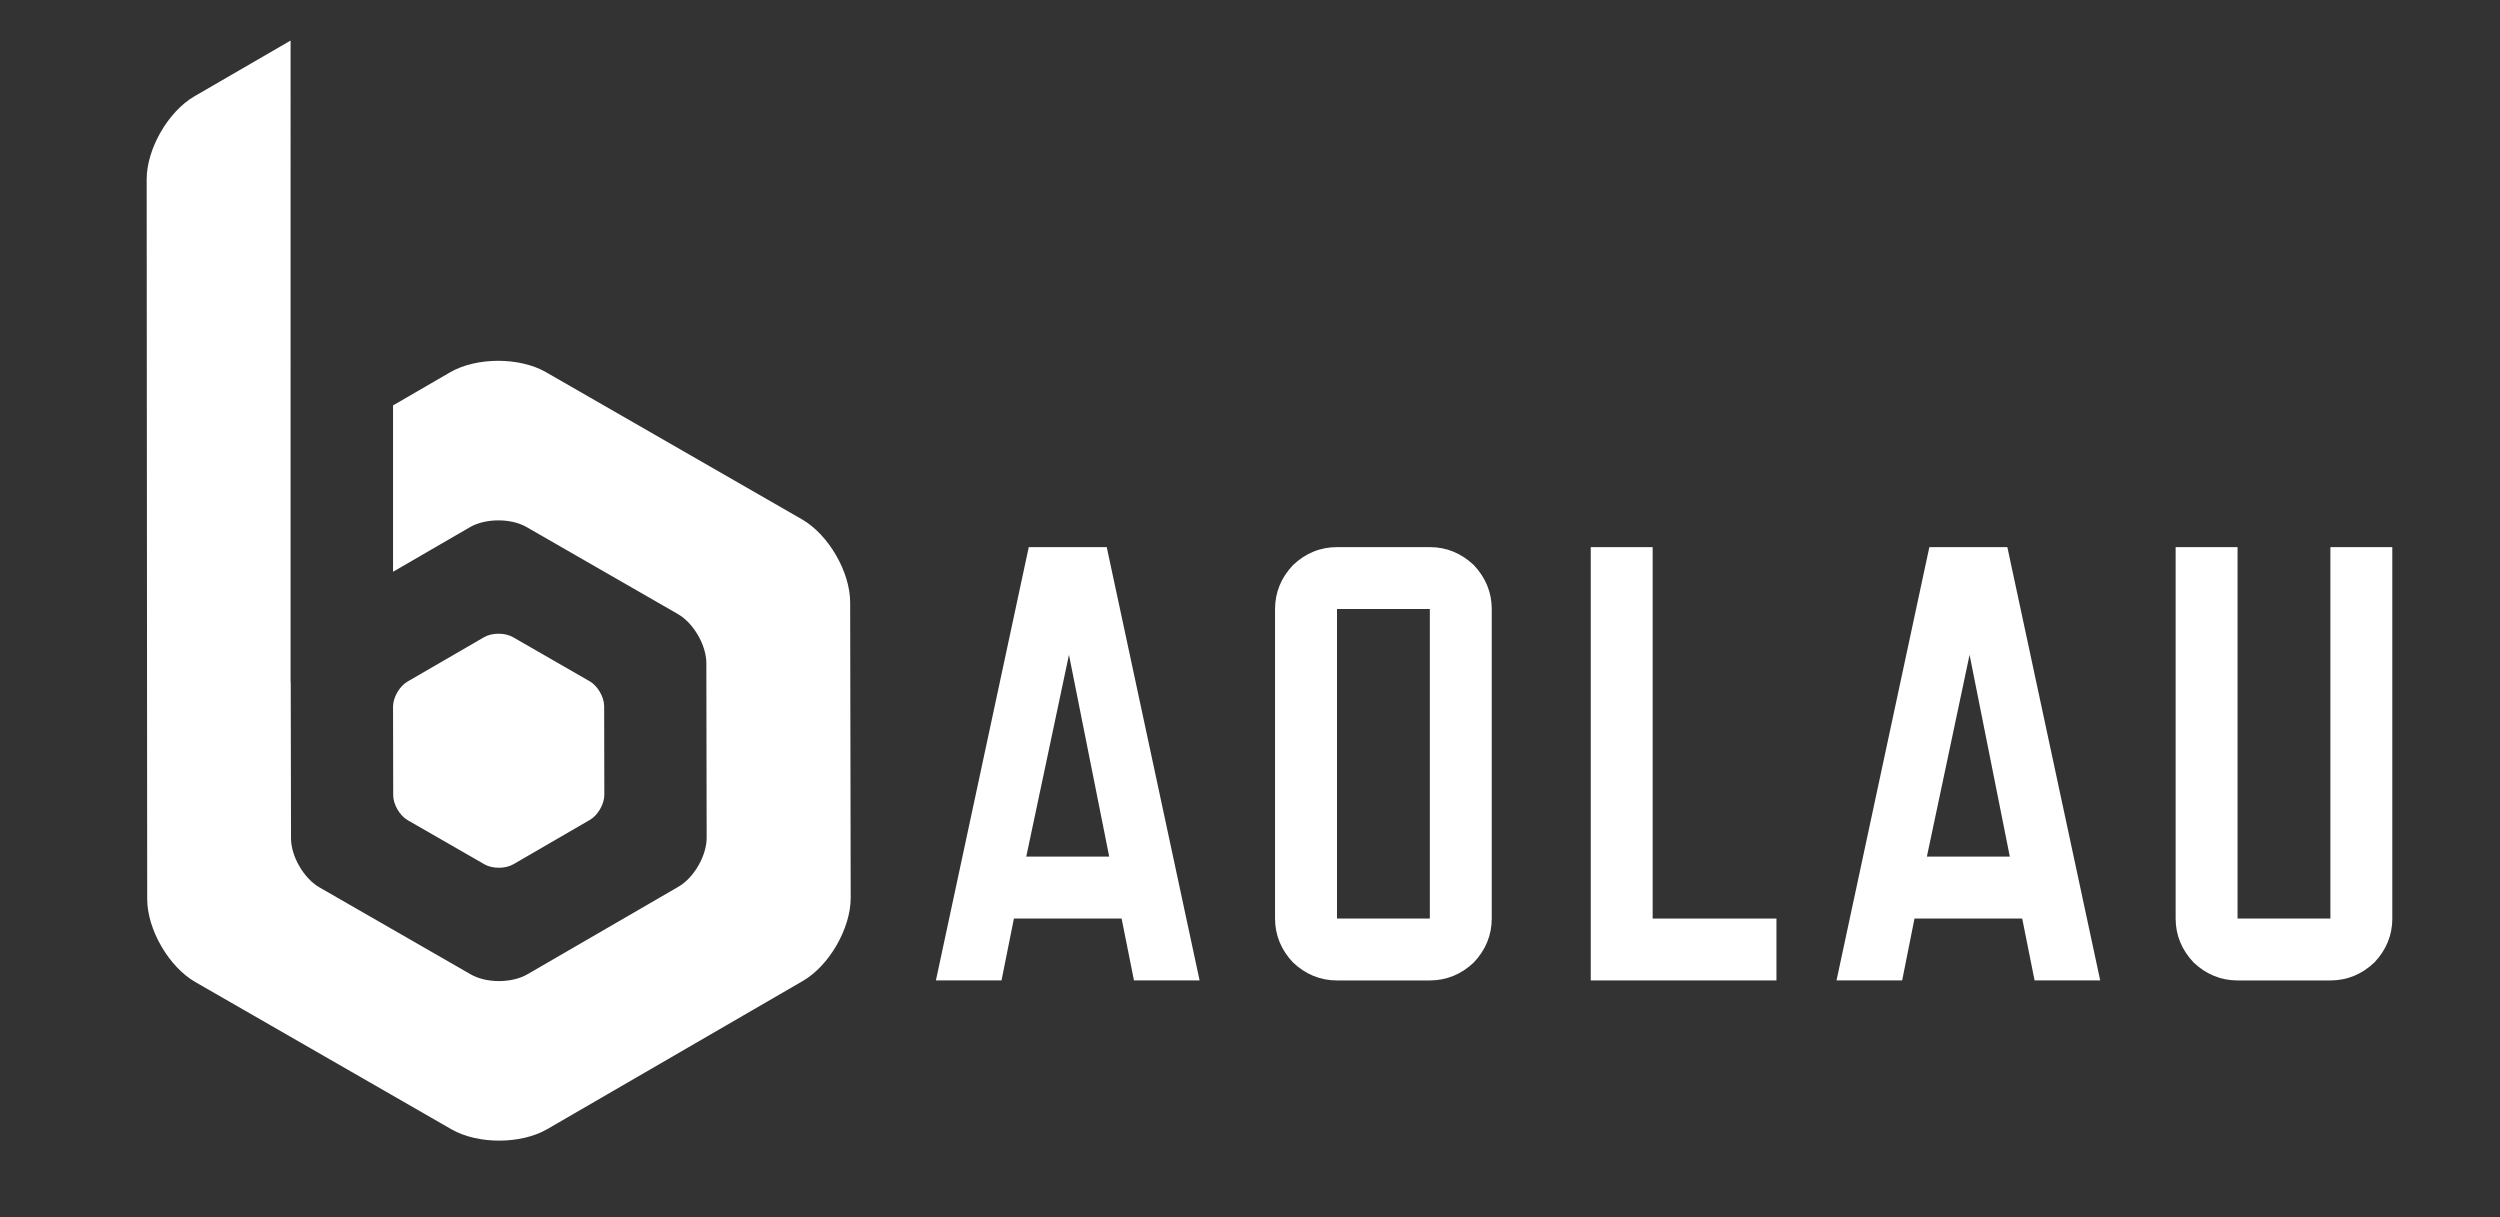
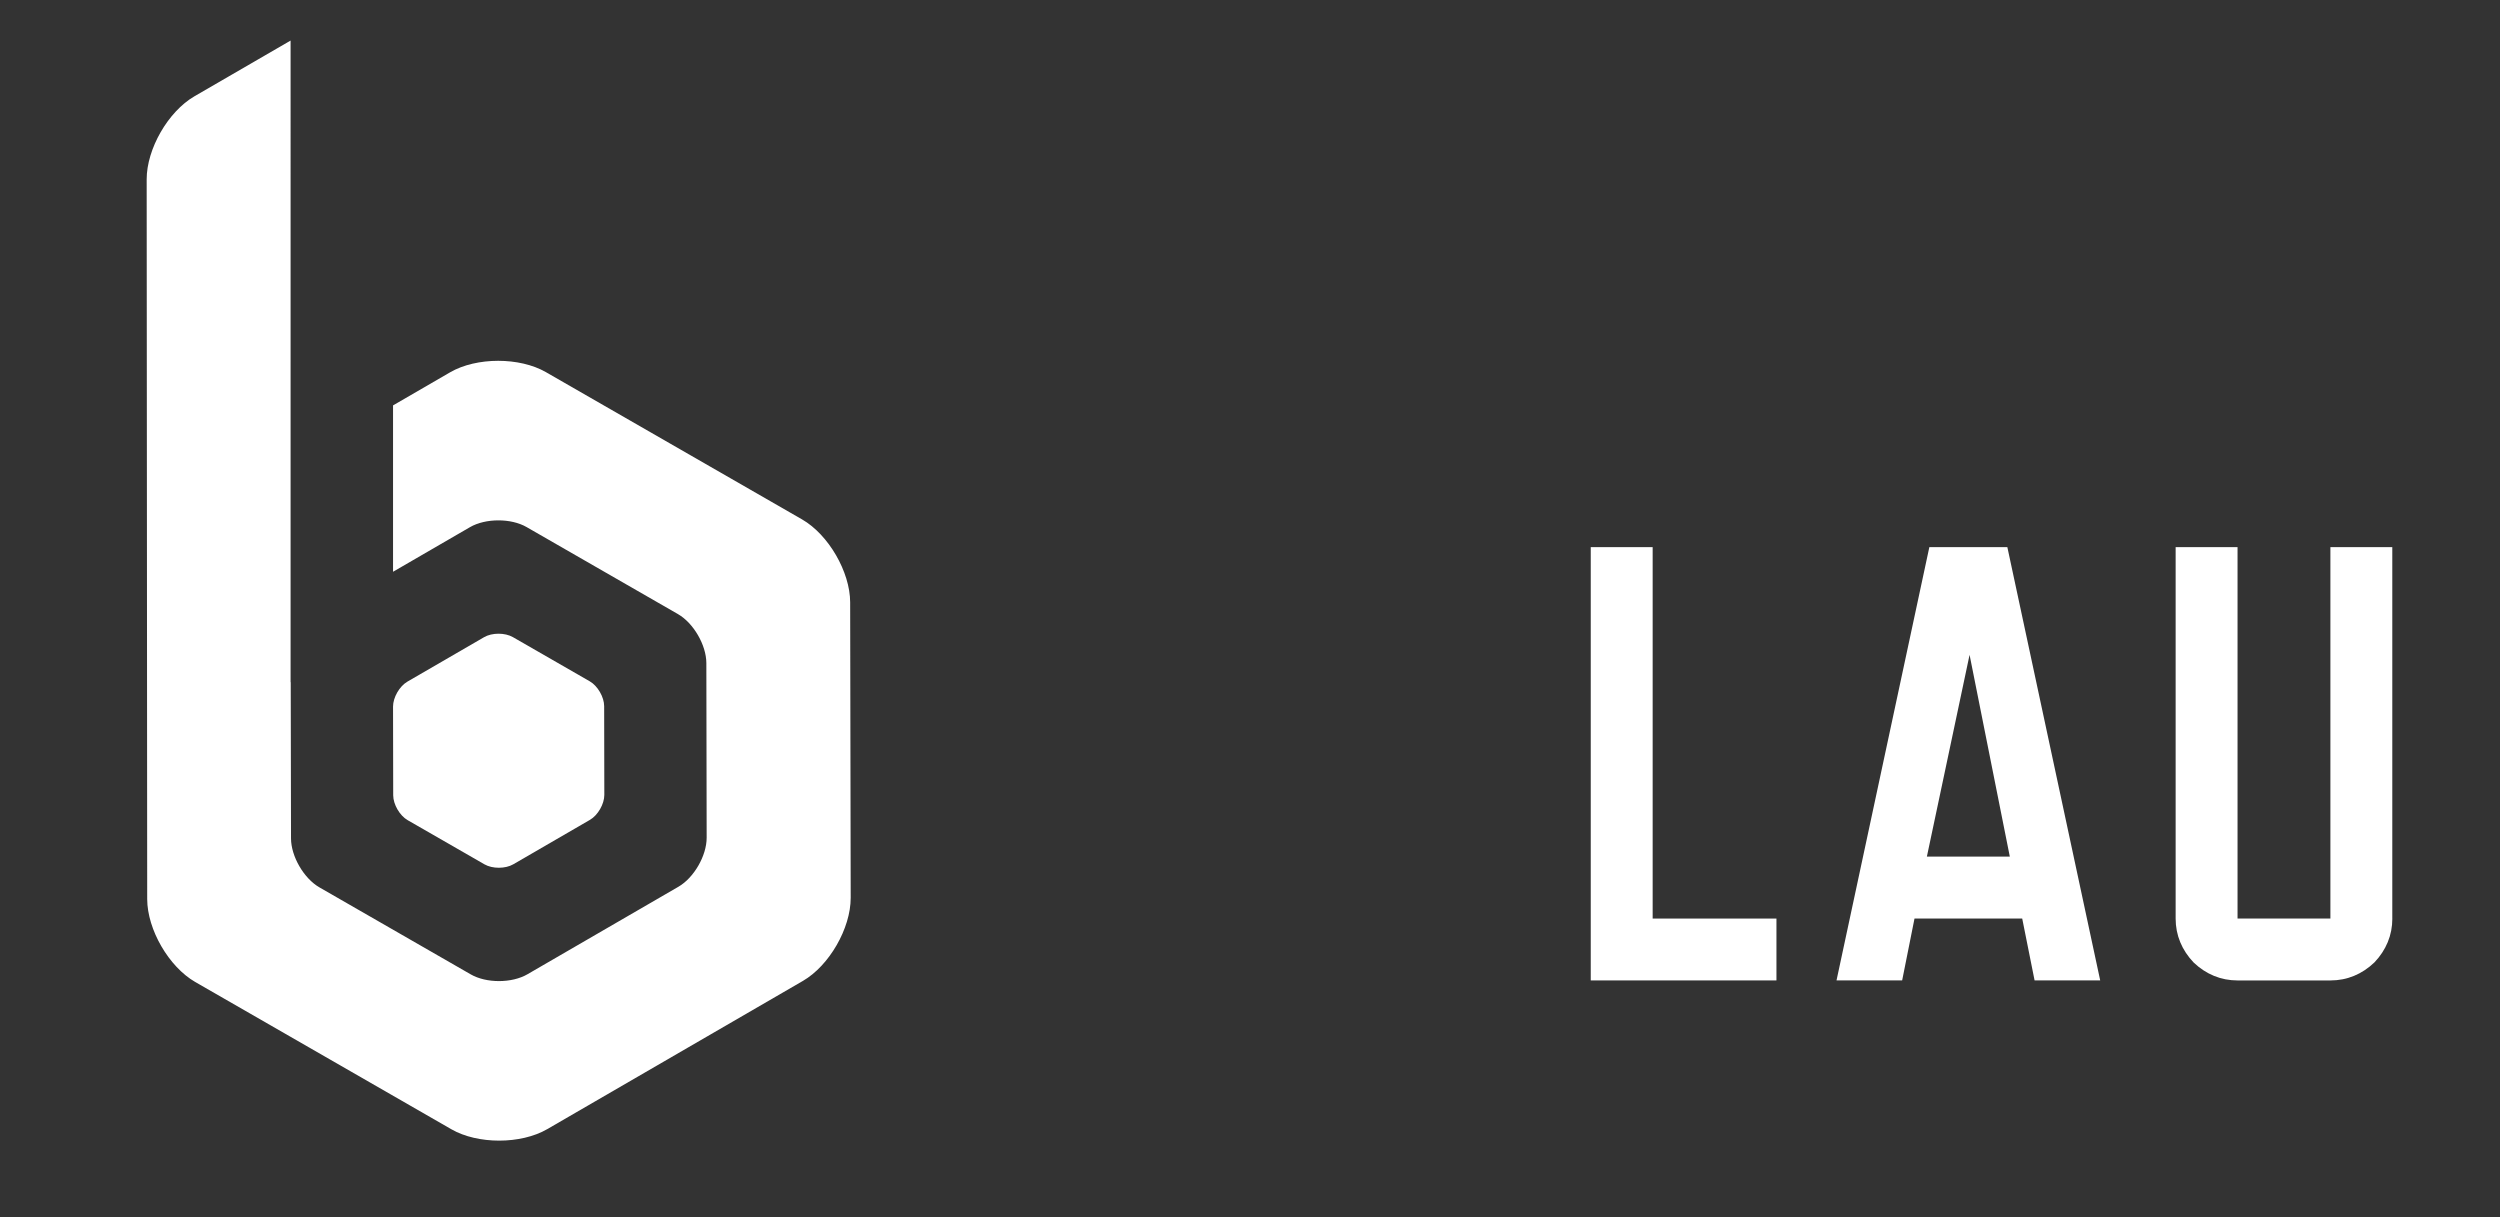
<svg xmlns="http://www.w3.org/2000/svg" version="1.1" id="Layer_1" x="0px" y="0px" width="123.25px" height="60px" viewBox="0 0 123.25 60" enable-background="new 0 0 123.25 60" xml:space="preserve">
  <rect x="0" y="0" width="123.25" height="60" fill="#333333" stroke="none" />
  <g>
-     <path fill="#FFFFFF" d="M59.14,48.335h-3.235l-0.61-3.051h-5.309l-0.611,3.051h-3.235l4.578-21.362h3.844L59.14,48.335z    M54.684,42.232l-1.984-9.949l-2.106,9.949H54.684z" />
-     <path fill="#FFFFFF" d="M73.543,45.284c0,0.823-0.305,1.556-0.886,2.166c-0.609,0.58-1.342,0.886-2.167,0.886h-4.577   c-0.824,0-1.557-0.305-2.167-0.886c-0.58-0.609-0.886-1.342-0.886-2.166V30.025c0-0.824,0.305-1.556,0.886-2.167   c0.609-0.579,1.342-0.885,2.167-0.885h4.577c0.824,0,1.557,0.305,2.167,0.885c0.58,0.61,0.886,1.342,0.886,2.167V45.284z    M70.491,45.284V30.025h-4.577v15.259H70.491z" />
    <path fill="#FFFFFF" d="M87.58,48.335h-9.156V26.974h3.052v18.311h6.103V48.335z" />
    <path fill="#FFFFFF" d="M103.54,48.335h-3.235l-0.61-3.051h-5.31l-0.609,3.051H90.54l4.577-21.362h3.845L103.54,48.335z    M99.084,42.232L97.1,32.283l-2.105,9.949H99.084z" />
    <path fill="#FFFFFF" d="M117.942,45.284c0,0.823-0.305,1.556-0.886,2.166c-0.609,0.58-1.342,0.886-2.166,0.886h-4.578   c-0.824,0-1.557-0.305-2.167-0.886c-0.579-0.609-0.886-1.342-0.886-2.166v-18.31h3.052v18.311h4.578V26.974h3.051V45.284z" />
  </g>
  <path fill="#FFFFFF" d="M29.075,33.589l-3.791-2.18c-0.39-0.224-1.028-0.223-1.417,0.003l-3.783,2.193  c-0.389,0.226-0.707,0.779-0.707,1.229l0.008,4.373c0.001,0.45,0.321,1.002,0.711,1.226l3.791,2.18  c0.39,0.224,1.028,0.223,1.417-0.003l3.783-2.193c0.389-0.226,0.707-0.779,0.706-1.229l-0.008-4.373  C29.785,34.365,29.465,33.813,29.075,33.589z" />
  <path fill="#FFFFFF" d="M41.913,29.694c-0.003-1.5-1.069-3.338-2.369-4.086l-12.631-7.262c-0.647-0.372-1.499-0.558-2.352-0.558  c-0.859,0-1.72,0.189-2.371,0.567l-2.813,1.631v8.202l3.793-2.199c0.767-0.444,2.022-0.447,2.79-0.005l7.463,4.291  c0.768,0.442,1.398,1.528,1.4,2.414l0.015,8.608c0.002,0.886-0.624,1.975-1.391,2.419L26,48.033  c-0.767,0.444-2.022,0.447-2.79,0.005l-7.463-4.291c-0.768-0.442-1.398-1.528-1.4-2.414l-0.014-7.701h-0.007V2L9.585,4.748  C8.288,5.501,7.229,7.343,7.231,8.843l0.026,35.484c0.003,1.5,1.069,3.338,2.369,4.086l12.631,7.262  c0.648,0.372,1.499,0.558,2.352,0.558c0.86,0,1.72-0.189,2.371-0.567l12.605-7.308c1.297-0.752,2.357-2.595,2.354-4.095  L41.913,29.694z" />
</svg>